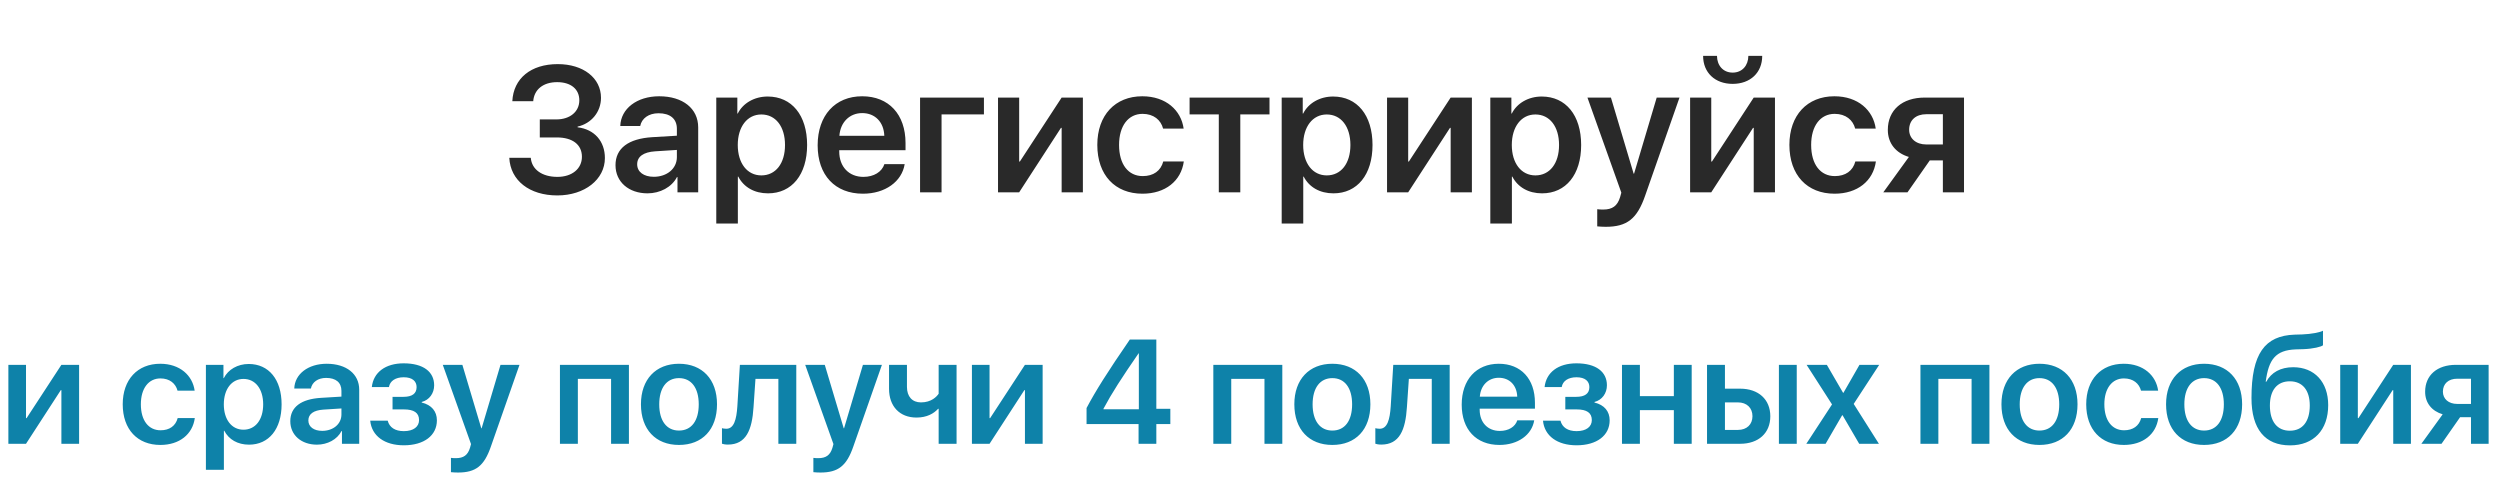
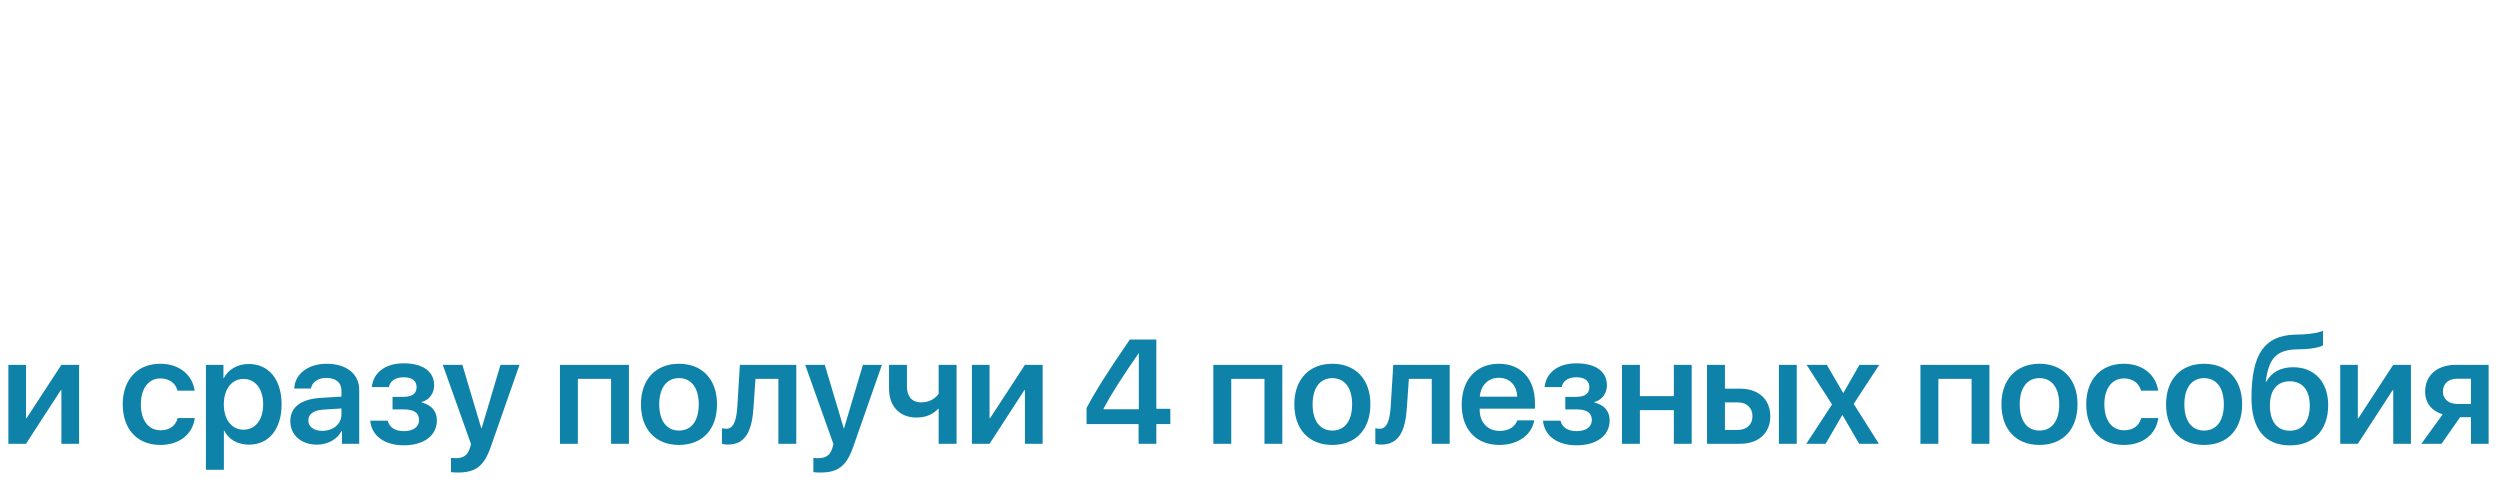
<svg xmlns="http://www.w3.org/2000/svg" width="169" height="33" viewBox="0 0 169 33" fill="none">
-   <path d="M36.49 9.291V8.072H37.615C38.535 8.072 39.162 7.545 39.162 6.783C39.162 6.021 38.588 5.553 37.662 5.553C36.725 5.553 36.109 6.045 36.045 6.842H34.633C34.709 5.301 35.887 4.334 37.703 4.334C39.432 4.334 40.627 5.271 40.627 6.613C40.627 7.562 39.982 8.348 39.045 8.559V8.605C40.182 8.74 40.891 9.549 40.891 10.685C40.891 12.133 39.52 13.211 37.674 13.211C35.793 13.211 34.504 12.203 34.428 10.668H35.881C35.945 11.459 36.648 11.957 37.68 11.957C38.67 11.957 39.338 11.406 39.338 10.598C39.338 9.777 38.705 9.291 37.645 9.291H36.49ZM44.198 11.951C45.083 11.951 45.757 11.4 45.757 10.621V10.135L44.292 10.229C43.495 10.281 43.073 10.586 43.073 11.107C43.073 11.623 43.519 11.951 44.198 11.951ZM43.771 13.07C42.511 13.07 41.608 12.303 41.608 11.166C41.608 10.023 42.482 9.373 44.093 9.273L45.757 9.174V8.705C45.757 8.025 45.3 7.656 44.515 7.656C43.853 7.656 43.378 8.002 43.278 8.518H41.931C41.966 7.346 43.056 6.508 44.562 6.508C46.161 6.508 47.198 7.34 47.198 8.611V13H45.798V11.969H45.763C45.411 12.654 44.62 13.07 43.771 13.07ZM51.895 6.525C53.524 6.525 54.561 7.791 54.561 9.801C54.561 11.805 53.529 13.07 51.918 13.07C50.998 13.07 50.278 12.654 49.908 11.94H49.879V15.109H48.42V6.596H49.844V7.674H49.873C50.225 6.971 50.998 6.525 51.895 6.525ZM51.467 11.857C52.434 11.857 53.067 11.055 53.067 9.801C53.067 8.553 52.434 7.738 51.467 7.738C50.512 7.738 49.873 8.57 49.873 9.801C49.873 11.037 50.512 11.857 51.467 11.857ZM58.285 7.645C57.429 7.645 56.808 8.266 56.743 9.18H59.779C59.749 8.254 59.152 7.645 58.285 7.645ZM59.785 11.096H61.156C60.968 12.279 59.831 13.094 58.337 13.094C56.445 13.094 55.273 11.84 55.273 9.824C55.273 7.809 56.45 6.508 58.285 6.508C60.078 6.508 61.214 7.732 61.214 9.672V10.152H56.732V10.24C56.732 11.271 57.388 11.957 58.367 11.957C59.07 11.957 59.615 11.623 59.785 11.096ZM66.514 7.732H63.649V13H62.196V6.596H66.514V7.732ZM68.896 13H67.466V6.596H68.896V10.92H68.943L71.767 6.596H73.203V13H71.767V8.646H71.72L68.896 13ZM80.014 8.693H78.626C78.473 8.113 77.993 7.697 77.237 7.697C76.276 7.697 75.649 8.506 75.649 9.795C75.649 11.125 76.282 11.904 77.249 11.904C77.969 11.904 78.468 11.553 78.637 10.914H80.026C79.844 12.238 78.772 13.094 77.231 13.094C75.38 13.094 74.178 11.84 74.178 9.795C74.178 7.791 75.38 6.508 77.219 6.508C78.819 6.508 79.844 7.457 80.014 8.693ZM85.818 6.596V7.732H83.844V13H82.391V7.732H80.416V6.596H85.818ZM90.116 6.525C91.745 6.525 92.782 7.791 92.782 9.801C92.782 11.805 91.751 13.07 90.14 13.07C89.22 13.07 88.499 12.654 88.13 11.94H88.1V15.109H86.642V6.596H88.065V7.674H88.095C88.446 6.971 89.22 6.525 90.116 6.525ZM89.688 11.857C90.655 11.857 91.288 11.055 91.288 9.801C91.288 8.553 90.655 7.738 89.688 7.738C88.733 7.738 88.095 8.57 88.095 9.801C88.095 11.037 88.733 11.857 89.688 11.857ZM95.193 13H93.764V6.596H95.193V10.92H95.24L98.064 6.596H99.5V13H98.064V8.646H98.018L95.193 13ZM104.22 6.525C105.849 6.525 106.886 7.791 106.886 9.801C106.886 11.805 105.855 13.07 104.243 13.07C103.323 13.07 102.603 12.654 102.234 11.94H102.204V15.109H100.745V6.596H102.169V7.674H102.198C102.55 6.971 103.323 6.525 104.22 6.525ZM103.792 11.857C104.759 11.857 105.392 11.055 105.392 9.801C105.392 8.553 104.759 7.738 103.792 7.738C102.837 7.738 102.198 8.57 102.198 9.801C102.198 11.037 102.837 11.857 103.792 11.857ZM108.547 15.332C108.459 15.332 108.061 15.32 107.973 15.303V14.143C108.055 14.16 108.278 14.166 108.371 14.166C108.993 14.166 109.338 13.926 109.52 13.322L109.602 13.023L107.311 6.596H108.899L110.434 11.74H110.463L111.993 6.596H113.534L111.213 13.223C110.668 14.799 109.983 15.332 108.547 15.332ZM115.13 3.777H116.068C116.074 4.428 116.484 4.908 117.128 4.908C117.773 4.908 118.183 4.428 118.189 3.777H119.126C119.126 4.908 118.324 5.67 117.128 5.67C115.933 5.67 115.13 4.908 115.13 3.777ZM115.681 13H114.251V6.596H115.681V10.92H115.728L118.552 6.596H119.988V13H118.552V8.646H118.505L115.681 13ZM126.799 8.693H125.411C125.258 8.113 124.778 7.697 124.022 7.697C123.061 7.697 122.434 8.506 122.434 9.795C122.434 11.125 123.067 11.904 124.034 11.904C124.754 11.904 125.253 11.553 125.422 10.914H126.811C126.629 12.238 125.557 13.094 124.016 13.094C122.165 13.094 120.963 11.84 120.963 9.795C120.963 7.791 122.165 6.508 124.004 6.508C125.604 6.508 126.629 7.457 126.799 8.693ZM130.218 9.766H131.338V7.721H130.218C129.509 7.721 129.058 8.125 129.058 8.77C129.058 9.355 129.515 9.766 130.218 9.766ZM131.338 13V10.844H130.453L128.947 13H127.312L129.041 10.609C128.156 10.346 127.617 9.684 127.617 8.781C127.617 7.434 128.595 6.596 130.113 6.596H132.767V13H131.338Z" fill="#292929" />
  <path d="M1.758 30H0.566V24.663H1.758V28.267H1.797L4.15 24.663H5.347V30H4.15V26.372H4.111L1.758 30ZM13.159 26.411H12.002C11.875 25.928 11.475 25.581 10.845 25.581C10.044 25.581 9.522 26.255 9.522 27.329C9.522 28.438 10.049 29.087 10.855 29.087C11.455 29.087 11.87 28.794 12.012 28.262H13.169C13.018 29.365 12.124 30.078 10.84 30.078C9.297 30.078 8.296 29.033 8.296 27.329C8.296 25.659 9.297 24.59 10.83 24.59C12.163 24.59 13.018 25.381 13.159 26.411ZM16.814 24.605C18.172 24.605 19.036 25.659 19.036 27.334C19.036 29.004 18.177 30.059 16.834 30.059C16.067 30.059 15.467 29.712 15.159 29.116H15.135V31.758H13.919V24.663H15.105V25.561H15.13C15.423 24.976 16.067 24.605 16.814 24.605ZM16.458 29.048C17.264 29.048 17.791 28.379 17.791 27.334C17.791 26.294 17.264 25.615 16.458 25.615C15.662 25.615 15.13 26.309 15.13 27.334C15.13 28.364 15.662 29.048 16.458 29.048ZM21.783 29.126C22.52 29.126 23.081 28.667 23.081 28.018V27.612L21.861 27.69C21.197 27.734 20.845 27.988 20.845 28.423C20.845 28.852 21.216 29.126 21.783 29.126ZM21.426 30.059C20.376 30.059 19.624 29.419 19.624 28.472C19.624 27.52 20.352 26.977 21.695 26.895L23.081 26.811V26.421C23.081 25.855 22.701 25.547 22.046 25.547C21.494 25.547 21.099 25.835 21.016 26.265H19.893C19.922 25.288 20.831 24.59 22.085 24.59C23.418 24.59 24.283 25.283 24.283 26.343V30H23.116V29.141H23.086C22.793 29.712 22.134 30.059 21.426 30.059ZM27.298 30.102C26.004 30.102 25.125 29.473 25.027 28.438H26.209C26.326 28.896 26.712 29.145 27.298 29.145C27.957 29.145 28.328 28.843 28.328 28.398C28.328 27.905 27.986 27.676 27.303 27.676H26.536V26.826H27.278C27.859 26.826 28.162 26.606 28.162 26.167C28.162 25.776 27.879 25.503 27.293 25.503C26.736 25.503 26.36 25.752 26.292 26.167H25.135C25.242 25.171 26.058 24.561 27.288 24.561C28.621 24.561 29.349 25.137 29.349 26.045C29.349 26.587 29.021 27.041 28.509 27.173V27.212C29.178 27.373 29.534 27.812 29.534 28.413C29.534 29.439 28.665 30.102 27.298 30.102ZM30.962 31.943C30.889 31.943 30.557 31.934 30.484 31.919V30.952C30.552 30.967 30.738 30.972 30.816 30.972C31.334 30.972 31.622 30.771 31.773 30.269L31.841 30.02L29.932 24.663H31.256L32.535 28.95H32.559L33.834 24.663H35.118L33.184 30.186C32.73 31.499 32.159 31.943 30.962 31.943ZM41.309 30V25.61H39.063V30H37.852V24.663H42.515V30H41.309ZM45.897 30.078C44.325 30.078 43.328 29.033 43.328 27.329C43.328 25.645 44.334 24.59 45.897 24.59C47.469 24.59 48.47 25.64 48.47 27.329C48.47 29.033 47.479 30.078 45.897 30.078ZM45.897 29.106C46.737 29.106 47.235 28.452 47.235 27.334C47.235 26.216 46.732 25.561 45.897 25.561C45.067 25.561 44.564 26.221 44.564 27.334C44.564 28.452 45.067 29.106 45.897 29.106ZM50.938 27.529C50.841 29.062 50.44 30.054 49.205 30.054C49.01 30.054 48.868 30.02 48.805 29.995V28.945C48.853 28.96 48.961 28.984 49.098 28.984C49.615 28.984 49.786 28.364 49.845 27.466L50.016 24.663H53.829V30H52.618V25.61H51.07L50.938 27.529ZM55.462 31.943C55.389 31.943 55.057 31.934 54.984 31.919V30.952C55.052 30.967 55.238 30.972 55.316 30.972C55.834 30.972 56.122 30.771 56.273 30.269L56.341 30.02L54.432 24.663H55.755L57.035 28.95H57.059L58.334 24.663H59.618L57.684 30.186C57.23 31.499 56.659 31.943 55.462 31.943ZM64.664 30H63.453V27.637H63.414C63.126 27.954 62.657 28.227 61.954 28.227C60.812 28.227 60.099 27.461 60.099 26.284V24.663H61.31V26.157C61.31 26.807 61.666 27.202 62.257 27.202C62.965 27.202 63.322 26.811 63.453 26.616V24.663H64.664V30ZM66.893 30H65.702V24.663H66.893V28.267H66.932L69.286 24.663H70.482V30H69.286V26.372H69.247L66.893 30ZM76.967 30V28.667H73.451V27.583C74.061 26.431 74.848 25.176 76.376 22.954H78.168V27.637H79.115V28.667H78.168V30H76.967ZM74.594 27.632V27.666H76.986V23.887H76.967C75.829 25.537 75.155 26.577 74.594 27.632ZM85.478 30V25.61H83.232V30H82.021V24.663H86.684V30H85.478ZM90.065 30.078C88.493 30.078 87.497 29.033 87.497 27.329C87.497 25.645 88.503 24.59 90.065 24.59C91.638 24.59 92.638 25.64 92.638 27.329C92.638 29.033 91.647 30.078 90.065 30.078ZM90.065 29.106C90.905 29.106 91.403 28.452 91.403 27.334C91.403 26.216 90.9 25.561 90.065 25.561C89.235 25.561 88.732 26.221 88.732 27.334C88.732 28.452 89.235 29.106 90.065 29.106ZM95.107 27.529C95.009 29.062 94.609 30.054 93.373 30.054C93.178 30.054 93.037 30.02 92.973 29.995V28.945C93.022 28.96 93.129 28.984 93.266 28.984C93.784 28.984 93.954 28.364 94.013 27.466L94.184 24.663H97.998V30H96.787V25.61H95.239L95.107 27.529ZM101.32 25.537C100.607 25.537 100.09 26.055 100.036 26.816H102.565C102.541 26.045 102.043 25.537 101.32 25.537ZM102.57 28.413H103.713C103.557 29.399 102.609 30.078 101.364 30.078C99.787 30.078 98.811 29.033 98.811 27.354C98.811 25.674 99.792 24.59 101.32 24.59C102.814 24.59 103.762 25.61 103.762 27.227V27.627H100.026V27.7C100.026 28.56 100.573 29.131 101.389 29.131C101.975 29.131 102.429 28.852 102.57 28.413ZM106.577 30.102C105.283 30.102 104.404 29.473 104.306 28.438H105.488C105.605 28.896 105.991 29.145 106.577 29.145C107.236 29.145 107.607 28.843 107.607 28.398C107.607 27.905 107.265 27.676 106.582 27.676H105.815V26.826H106.557C107.138 26.826 107.441 26.606 107.441 26.167C107.441 25.776 107.158 25.503 106.572 25.503C106.015 25.503 105.639 25.752 105.571 26.167H104.414C104.521 25.171 105.337 24.561 106.567 24.561C107.9 24.561 108.628 25.137 108.628 26.045C108.628 26.587 108.3 27.041 107.788 27.173V27.212C108.457 27.373 108.813 27.812 108.813 28.413C108.813 29.439 107.944 30.102 106.577 30.102ZM113.152 30V27.725H110.857V30H109.646V24.663H110.857V26.777H113.152V24.663H114.358V30H113.152ZM120.254 30V24.663H121.46V30H120.254ZM117.485 27.202H116.606V29.062H117.485C118.086 29.062 118.467 28.691 118.467 28.135C118.467 27.573 118.081 27.202 117.485 27.202ZM115.395 30V24.663H116.606V26.274H117.632C118.877 26.274 119.673 27.002 119.673 28.14C119.673 29.277 118.877 30 117.632 30H115.395ZM124.558 28.071H124.529L123.411 30H122.107L123.845 27.339L122.126 24.663H123.494L124.592 26.553H124.617L125.701 24.663H127.034L125.31 27.305L127.014 30H125.681L124.558 28.071ZM133.279 30V25.61H131.033V30H129.822V24.663H134.485V30H133.279ZM137.866 30.078C136.294 30.078 135.298 29.033 135.298 27.329C135.298 25.645 136.304 24.59 137.866 24.59C139.439 24.59 140.44 25.64 140.44 27.329C140.44 29.033 139.448 30.078 137.866 30.078ZM137.866 29.106C138.706 29.106 139.204 28.452 139.204 27.334C139.204 26.216 138.701 25.561 137.866 25.561C137.036 25.561 136.533 26.221 136.533 27.334C136.533 28.452 137.036 29.106 137.866 29.106ZM145.891 26.411H144.734C144.607 25.928 144.207 25.581 143.577 25.581C142.776 25.581 142.254 26.255 142.254 27.329C142.254 28.438 142.781 29.087 143.587 29.087C144.187 29.087 144.602 28.794 144.744 28.262H145.901C145.75 29.365 144.856 30.078 143.572 30.078C142.029 30.078 141.028 29.033 141.028 27.329C141.028 25.659 142.029 24.59 143.562 24.59C144.895 24.59 145.75 25.381 145.891 26.411ZM148.995 30.078C147.422 30.078 146.426 29.033 146.426 27.329C146.426 25.645 147.432 24.59 148.995 24.59C150.567 24.59 151.568 25.64 151.568 27.329C151.568 29.033 150.577 30.078 148.995 30.078ZM148.995 29.106C149.834 29.106 150.332 28.452 150.332 27.334C150.332 26.216 149.829 25.561 148.995 25.561C148.164 25.561 147.662 26.221 147.662 27.334C147.662 28.452 148.164 29.106 148.995 29.106ZM154.808 30.107C153.123 30.107 152.2 29.014 152.2 26.909C152.2 23.892 153.108 22.695 155.11 22.622L155.638 22.607C156.243 22.583 156.824 22.471 157.034 22.358V23.34C156.917 23.442 156.39 23.579 155.706 23.604L155.203 23.618C153.812 23.667 153.357 24.316 153.162 25.806H153.201C153.538 25.176 154.168 24.824 155.018 24.824C156.458 24.824 157.386 25.82 157.386 27.388C157.386 29.072 156.399 30.107 154.808 30.107ZM154.793 29.116C155.647 29.116 156.141 28.501 156.141 27.412C156.141 26.372 155.643 25.776 154.793 25.776C153.938 25.776 153.445 26.372 153.445 27.412C153.445 28.501 153.938 29.116 154.793 29.116ZM159.39 30H158.199V24.663H159.39V28.267H159.429L161.783 24.663H162.979V30H161.783V26.372H161.744L159.39 30ZM166.107 27.305H167.039V25.601H166.107C165.516 25.601 165.14 25.938 165.14 26.475C165.14 26.963 165.521 27.305 166.107 27.305ZM167.039 30V28.203H166.302L165.047 30H163.685L165.125 28.008C164.388 27.788 163.939 27.236 163.939 26.484C163.939 25.361 164.754 24.663 166.019 24.663H168.231V30H167.039Z" fill="#0E82A9" />
</svg>